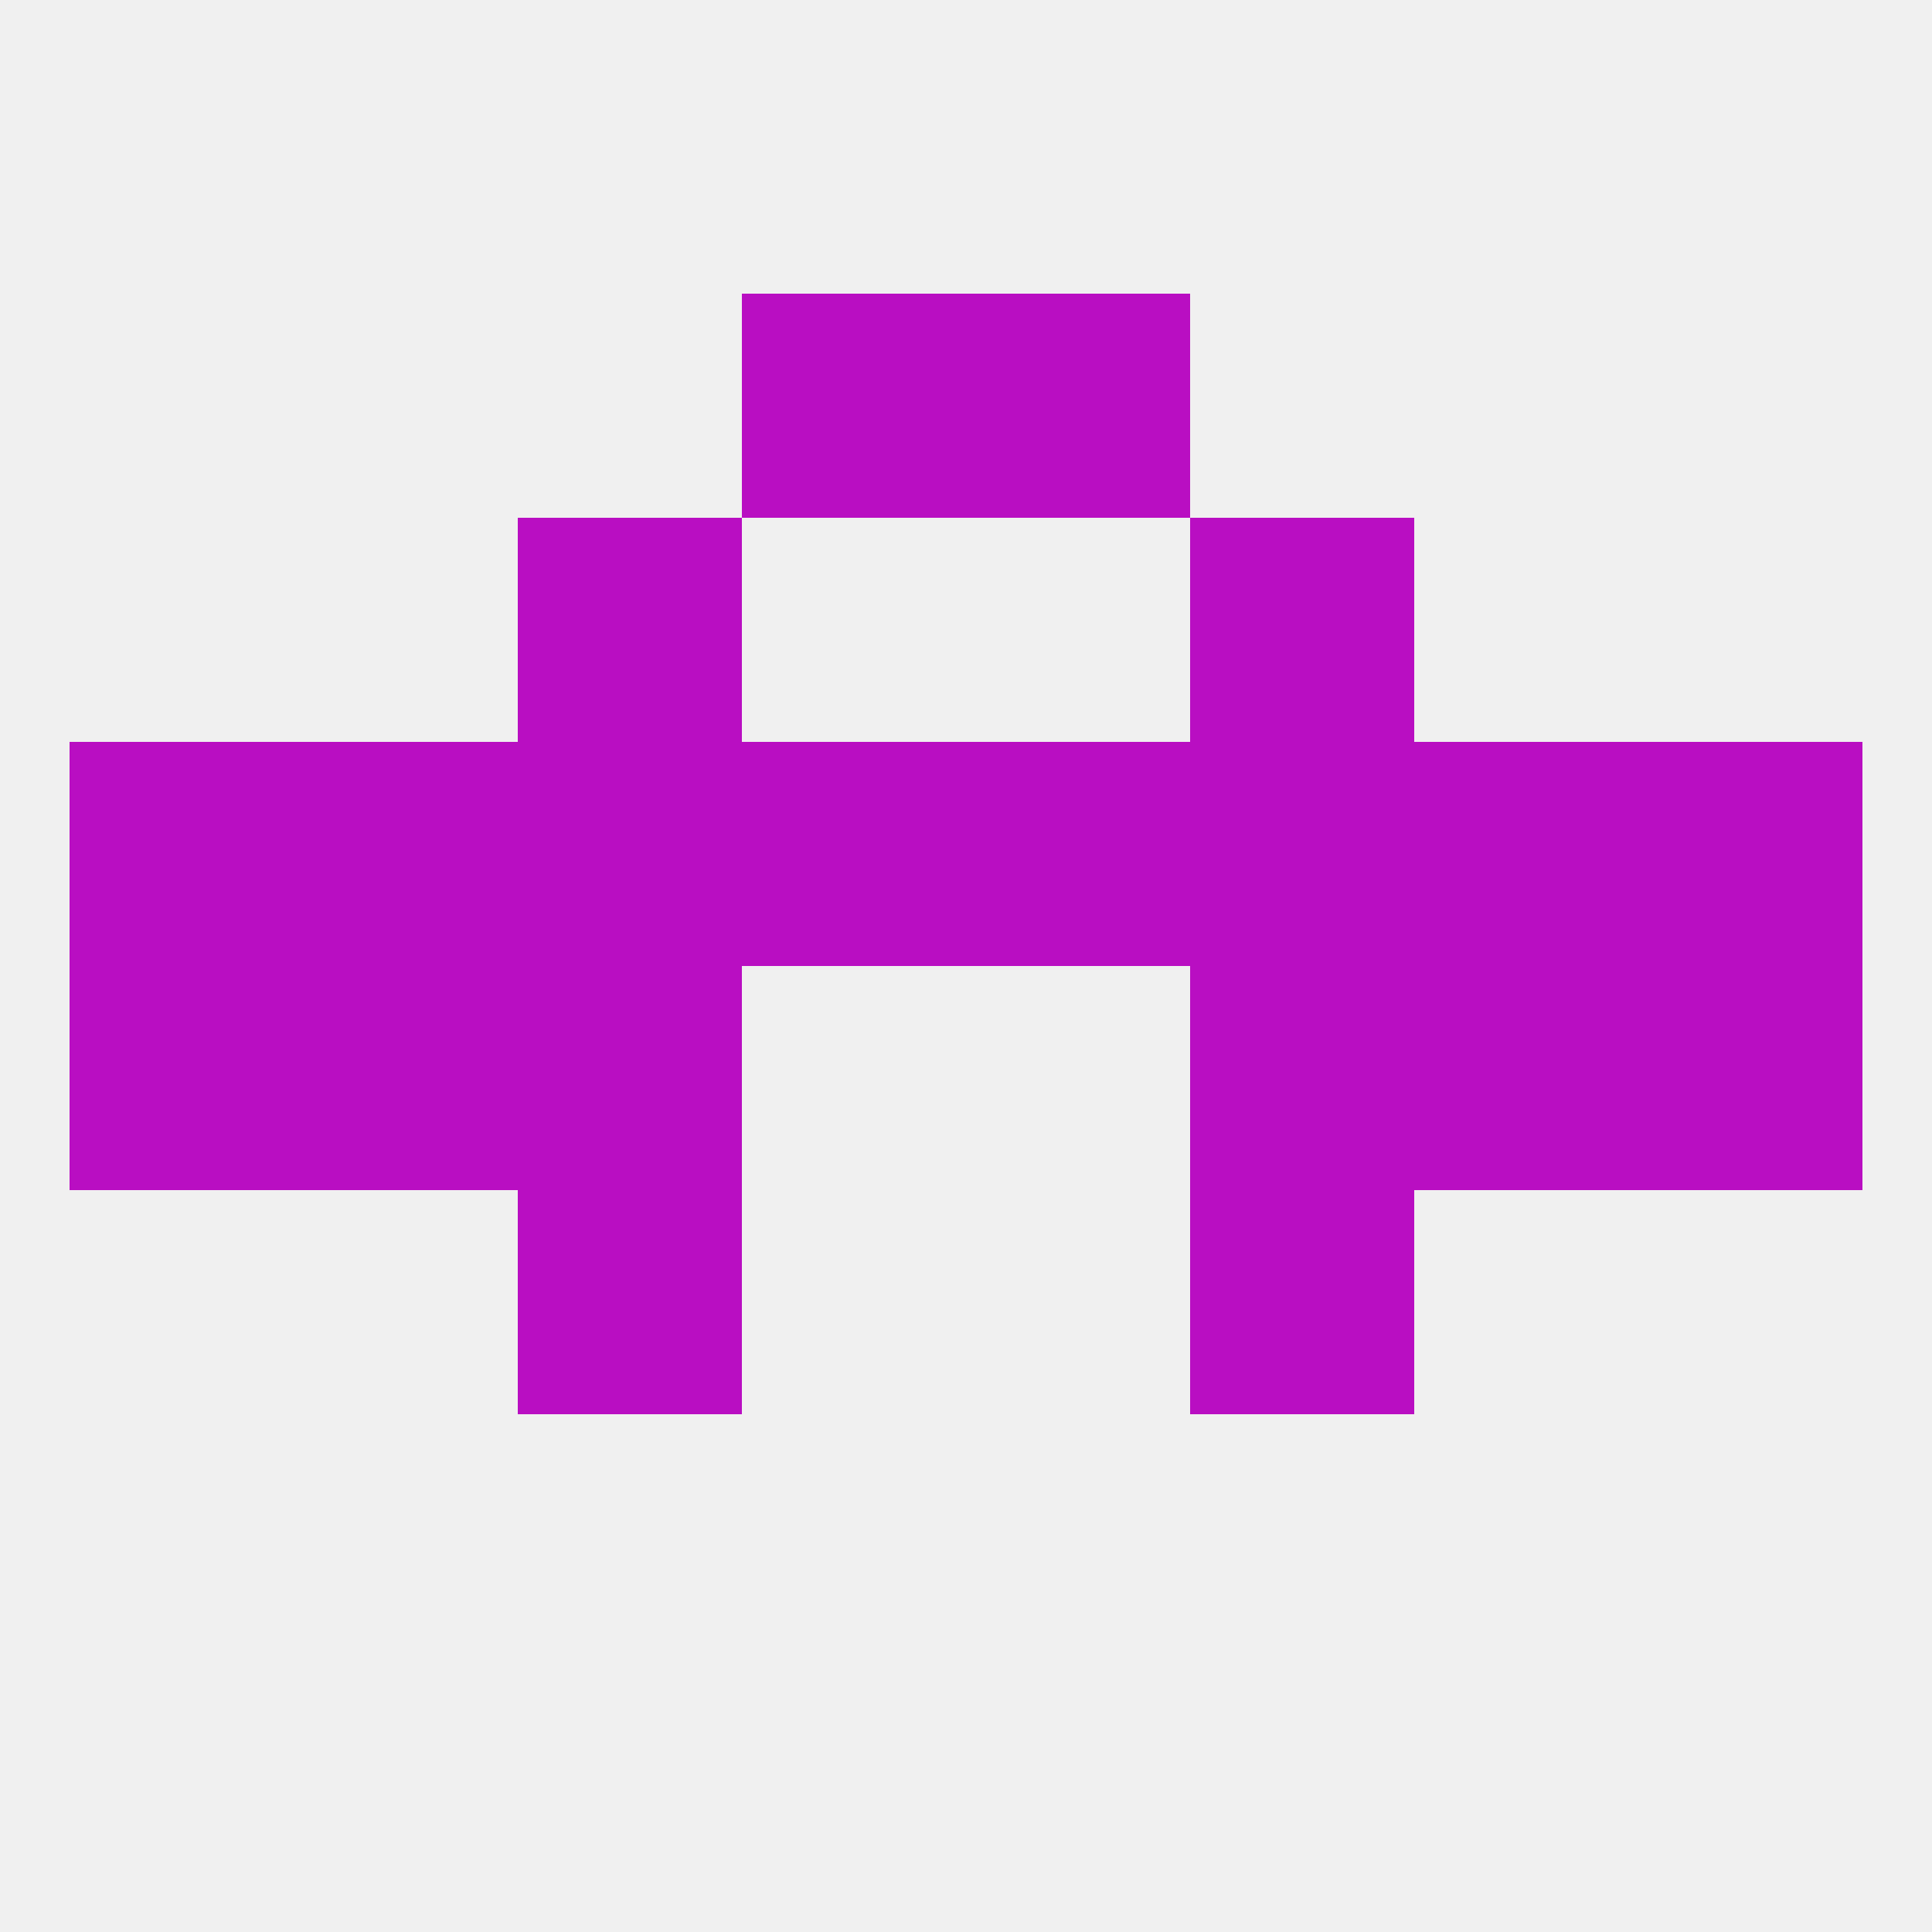
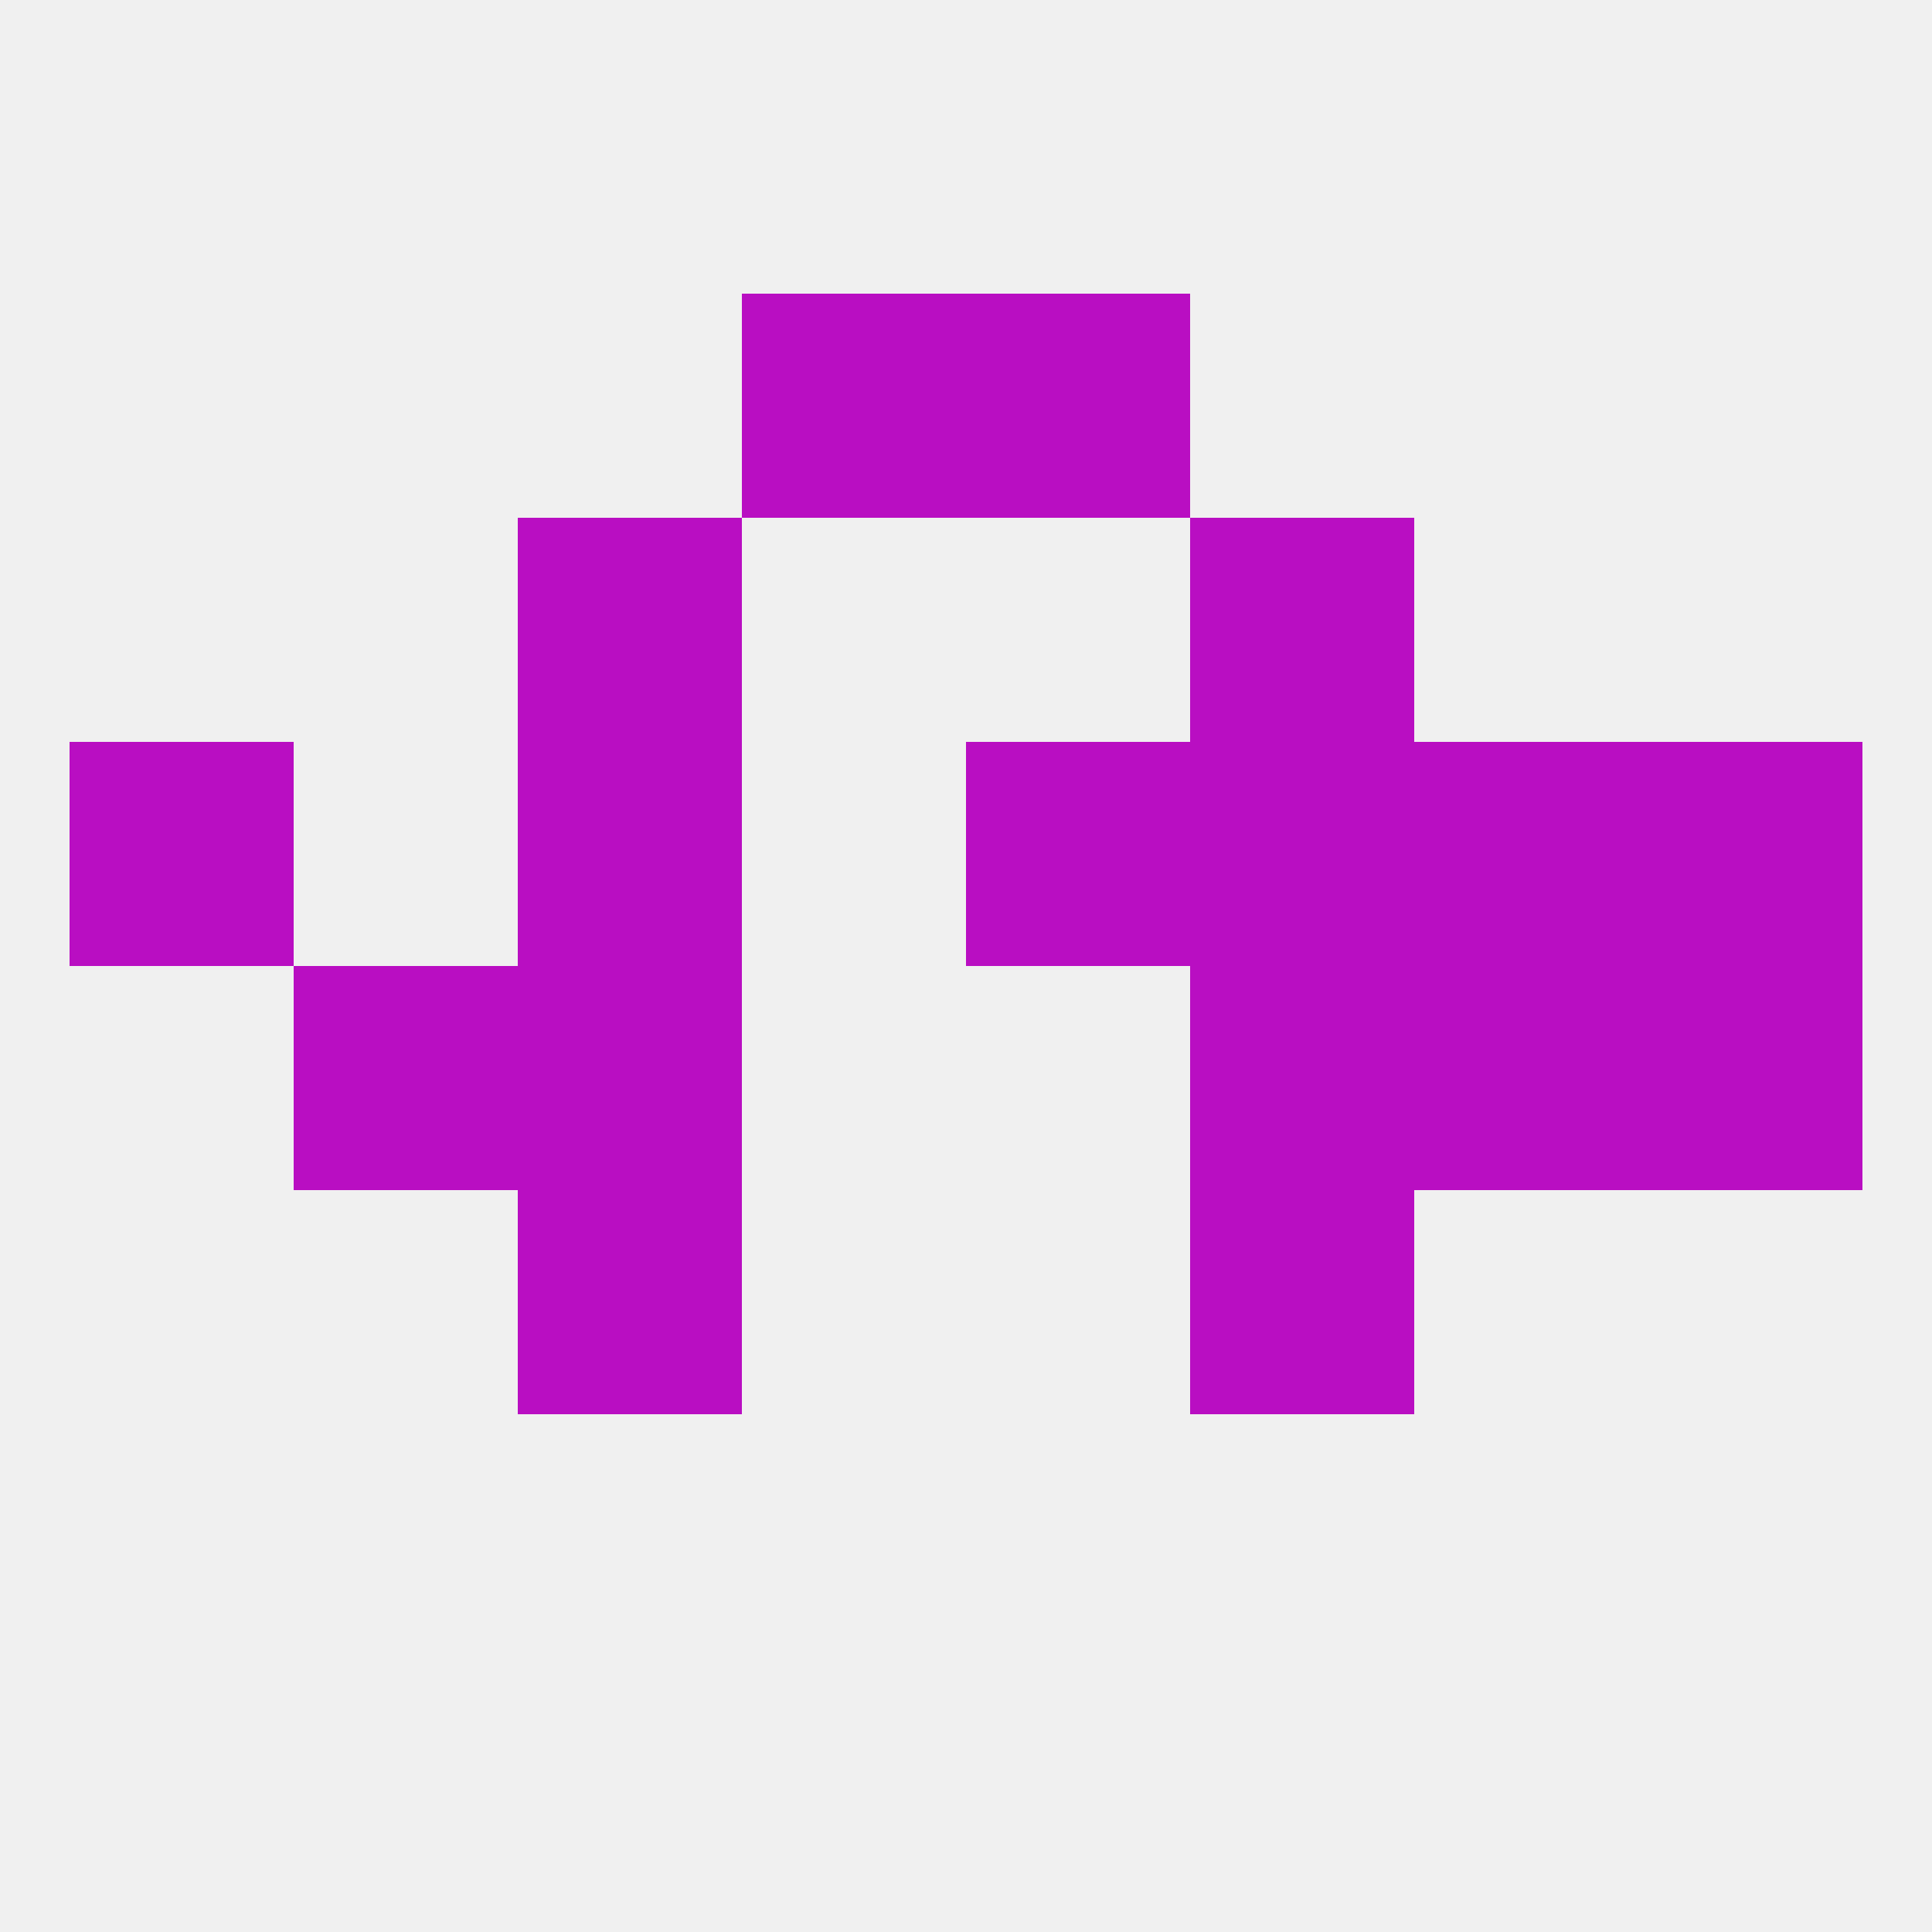
<svg xmlns="http://www.w3.org/2000/svg" version="1.1" baseprofile="full" width="250" height="250" viewBox="0 0 250 250">
  <rect width="100%" height="100%" fill="rgba(240,240,240,255)" />
  <rect x="67" y="154" width="29" height="29" fill="rgba(185,14,194,255)" />
  <rect x="154" y="154" width="29" height="29" fill="rgba(185,14,194,255)" />
  <rect x="67" y="96" width="29" height="29" fill="rgba(185,14,194,255)" />
  <rect x="154" y="96" width="29" height="29" fill="rgba(185,14,194,255)" />
-   <rect x="96" y="96" width="29" height="29" fill="rgba(185,14,194,255)" />
  <rect x="125" y="96" width="29" height="29" fill="rgba(185,14,194,255)" />
  <rect x="9" y="96" width="29" height="29" fill="rgba(185,14,194,255)" />
  <rect x="212" y="96" width="29" height="29" fill="rgba(185,14,194,255)" />
-   <rect x="38" y="96" width="29" height="29" fill="rgba(185,14,194,255)" />
  <rect x="183" y="96" width="29" height="29" fill="rgba(185,14,194,255)" />
  <rect x="67" y="67" width="29" height="29" fill="rgba(185,14,194,255)" />
  <rect x="154" y="67" width="29" height="29" fill="rgba(185,14,194,255)" />
  <rect x="96" y="38" width="29" height="29" fill="rgba(185,14,194,255)" />
  <rect x="125" y="38" width="29" height="29" fill="rgba(185,14,194,255)" />
-   <rect x="9" y="125" width="29" height="29" fill="rgba(185,14,194,255)" />
  <rect x="212" y="125" width="29" height="29" fill="rgba(185,14,194,255)" />
  <rect x="38" y="125" width="29" height="29" fill="rgba(185,14,194,255)" />
  <rect x="183" y="125" width="29" height="29" fill="rgba(185,14,194,255)" />
  <rect x="67" y="125" width="29" height="29" fill="rgba(185,14,194,255)" />
  <rect x="154" y="125" width="29" height="29" fill="rgba(185,14,194,255)" />
</svg>